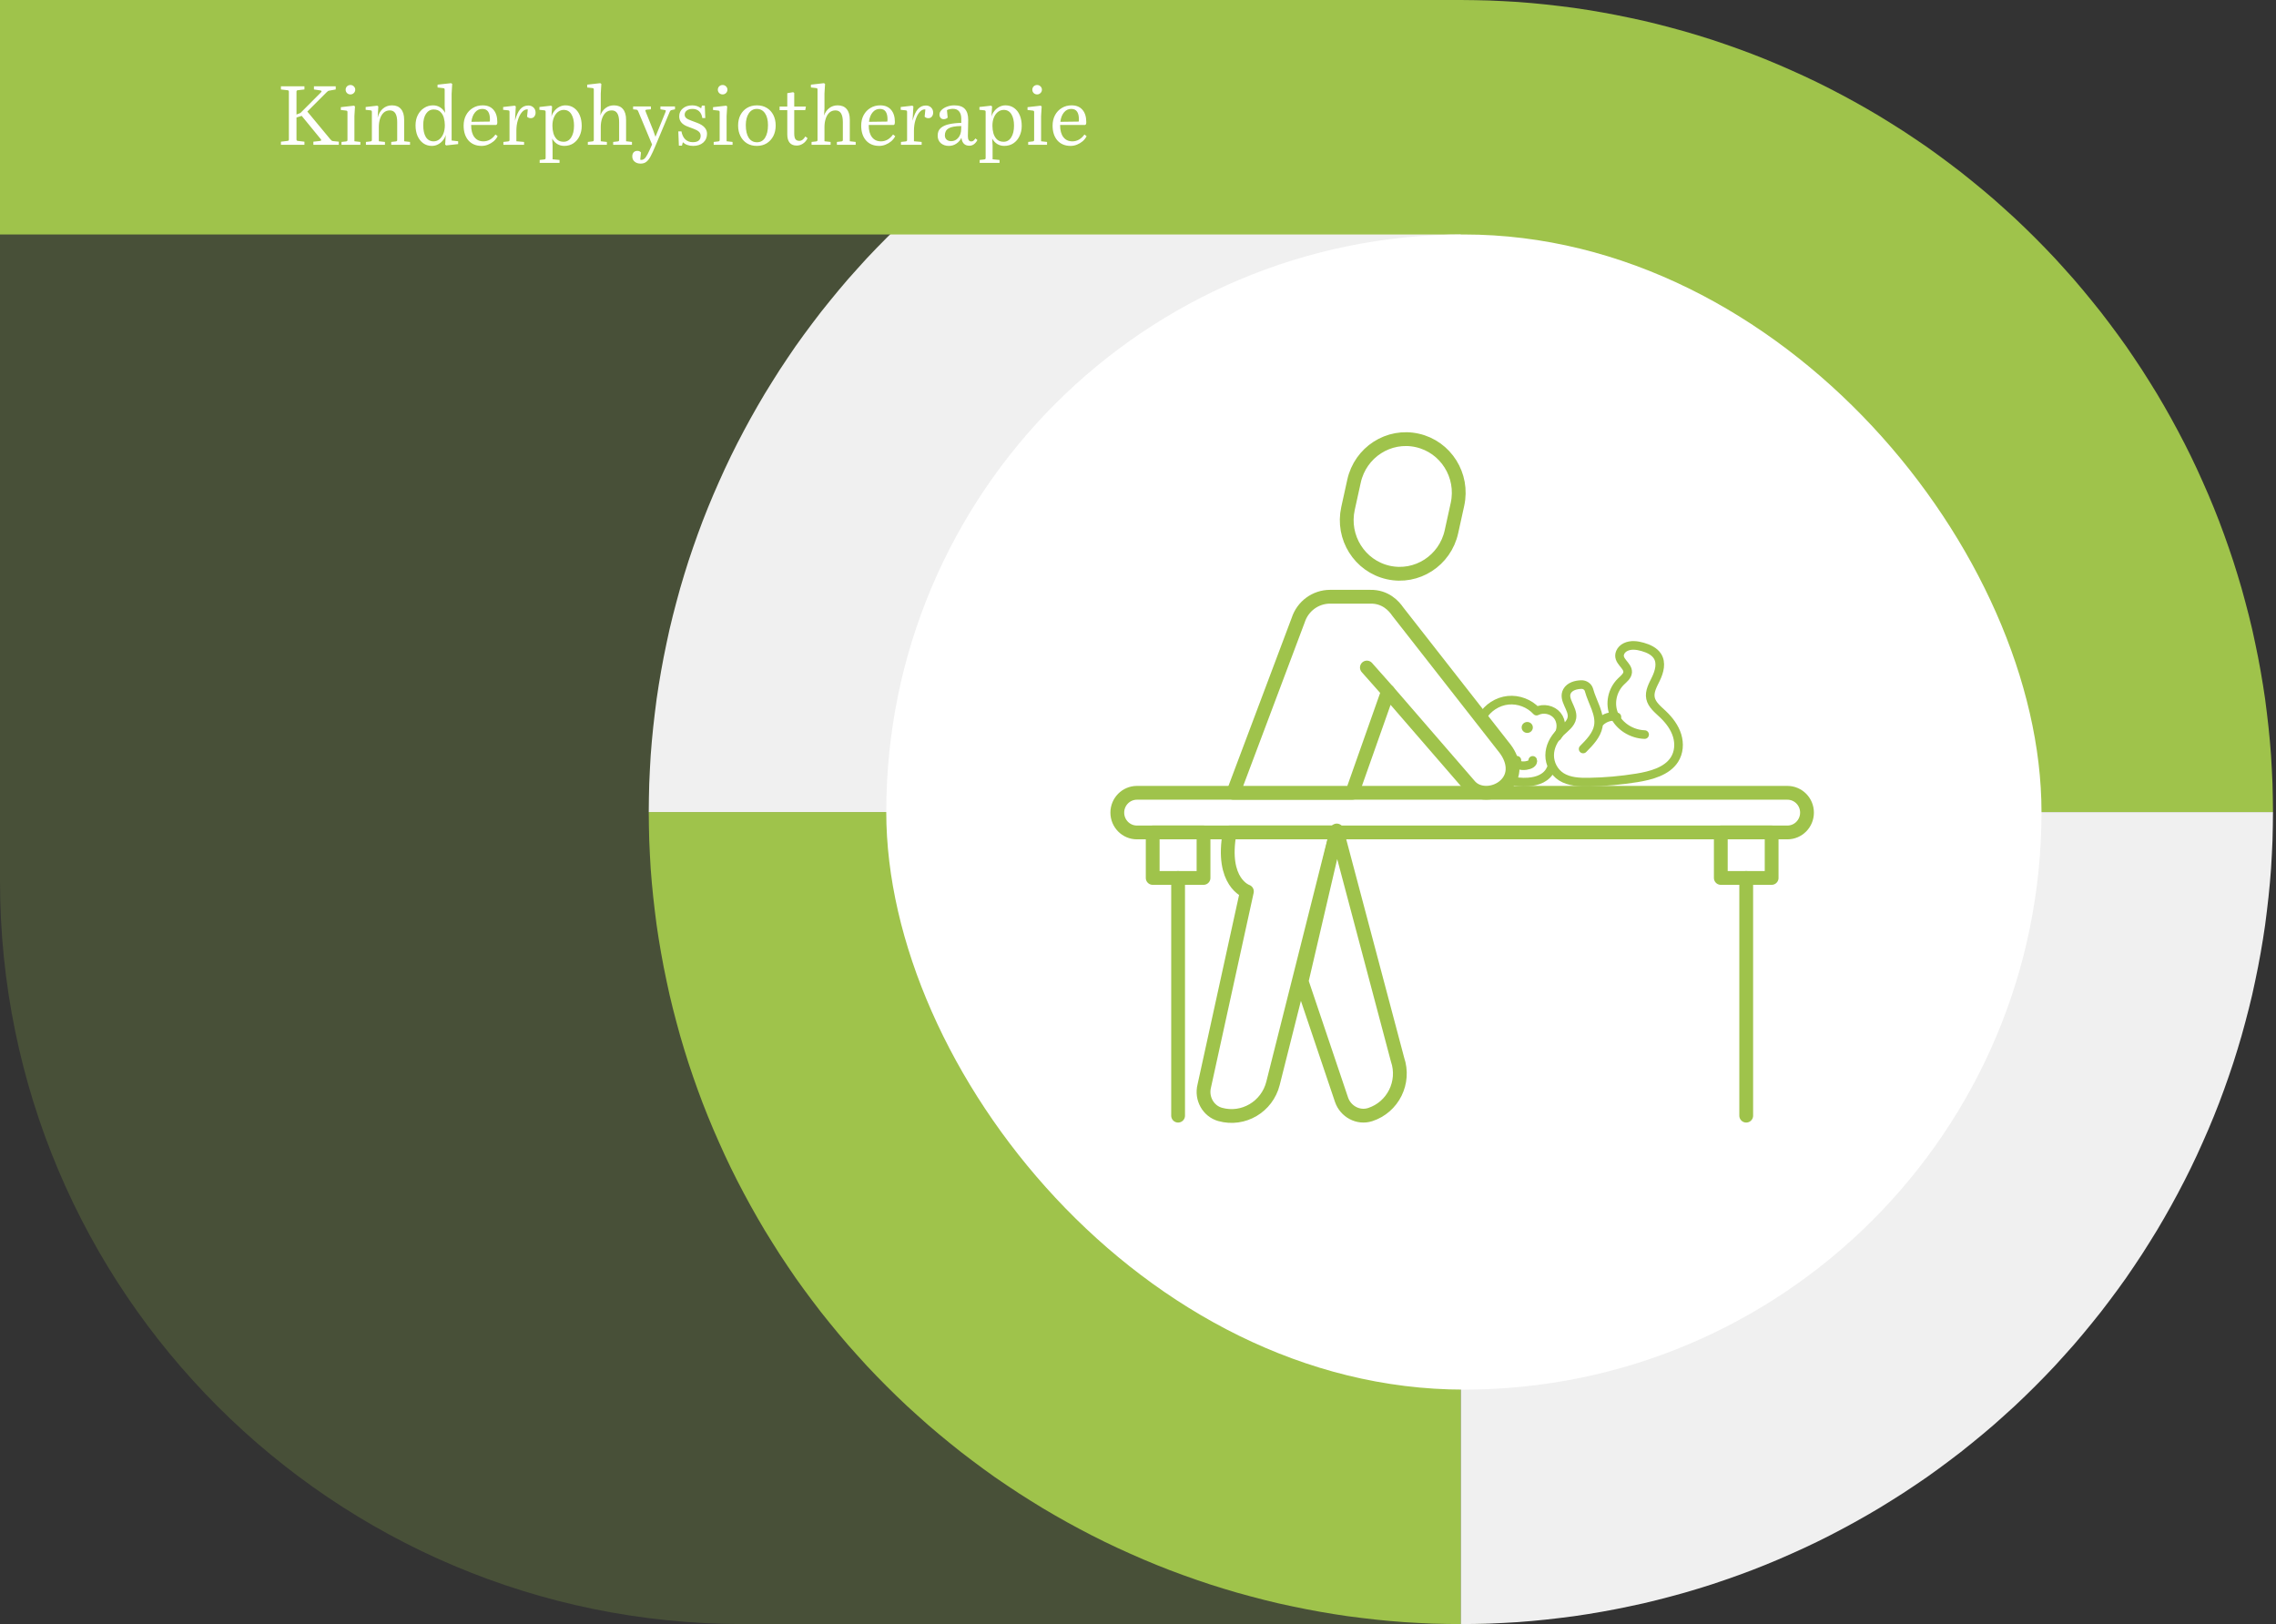
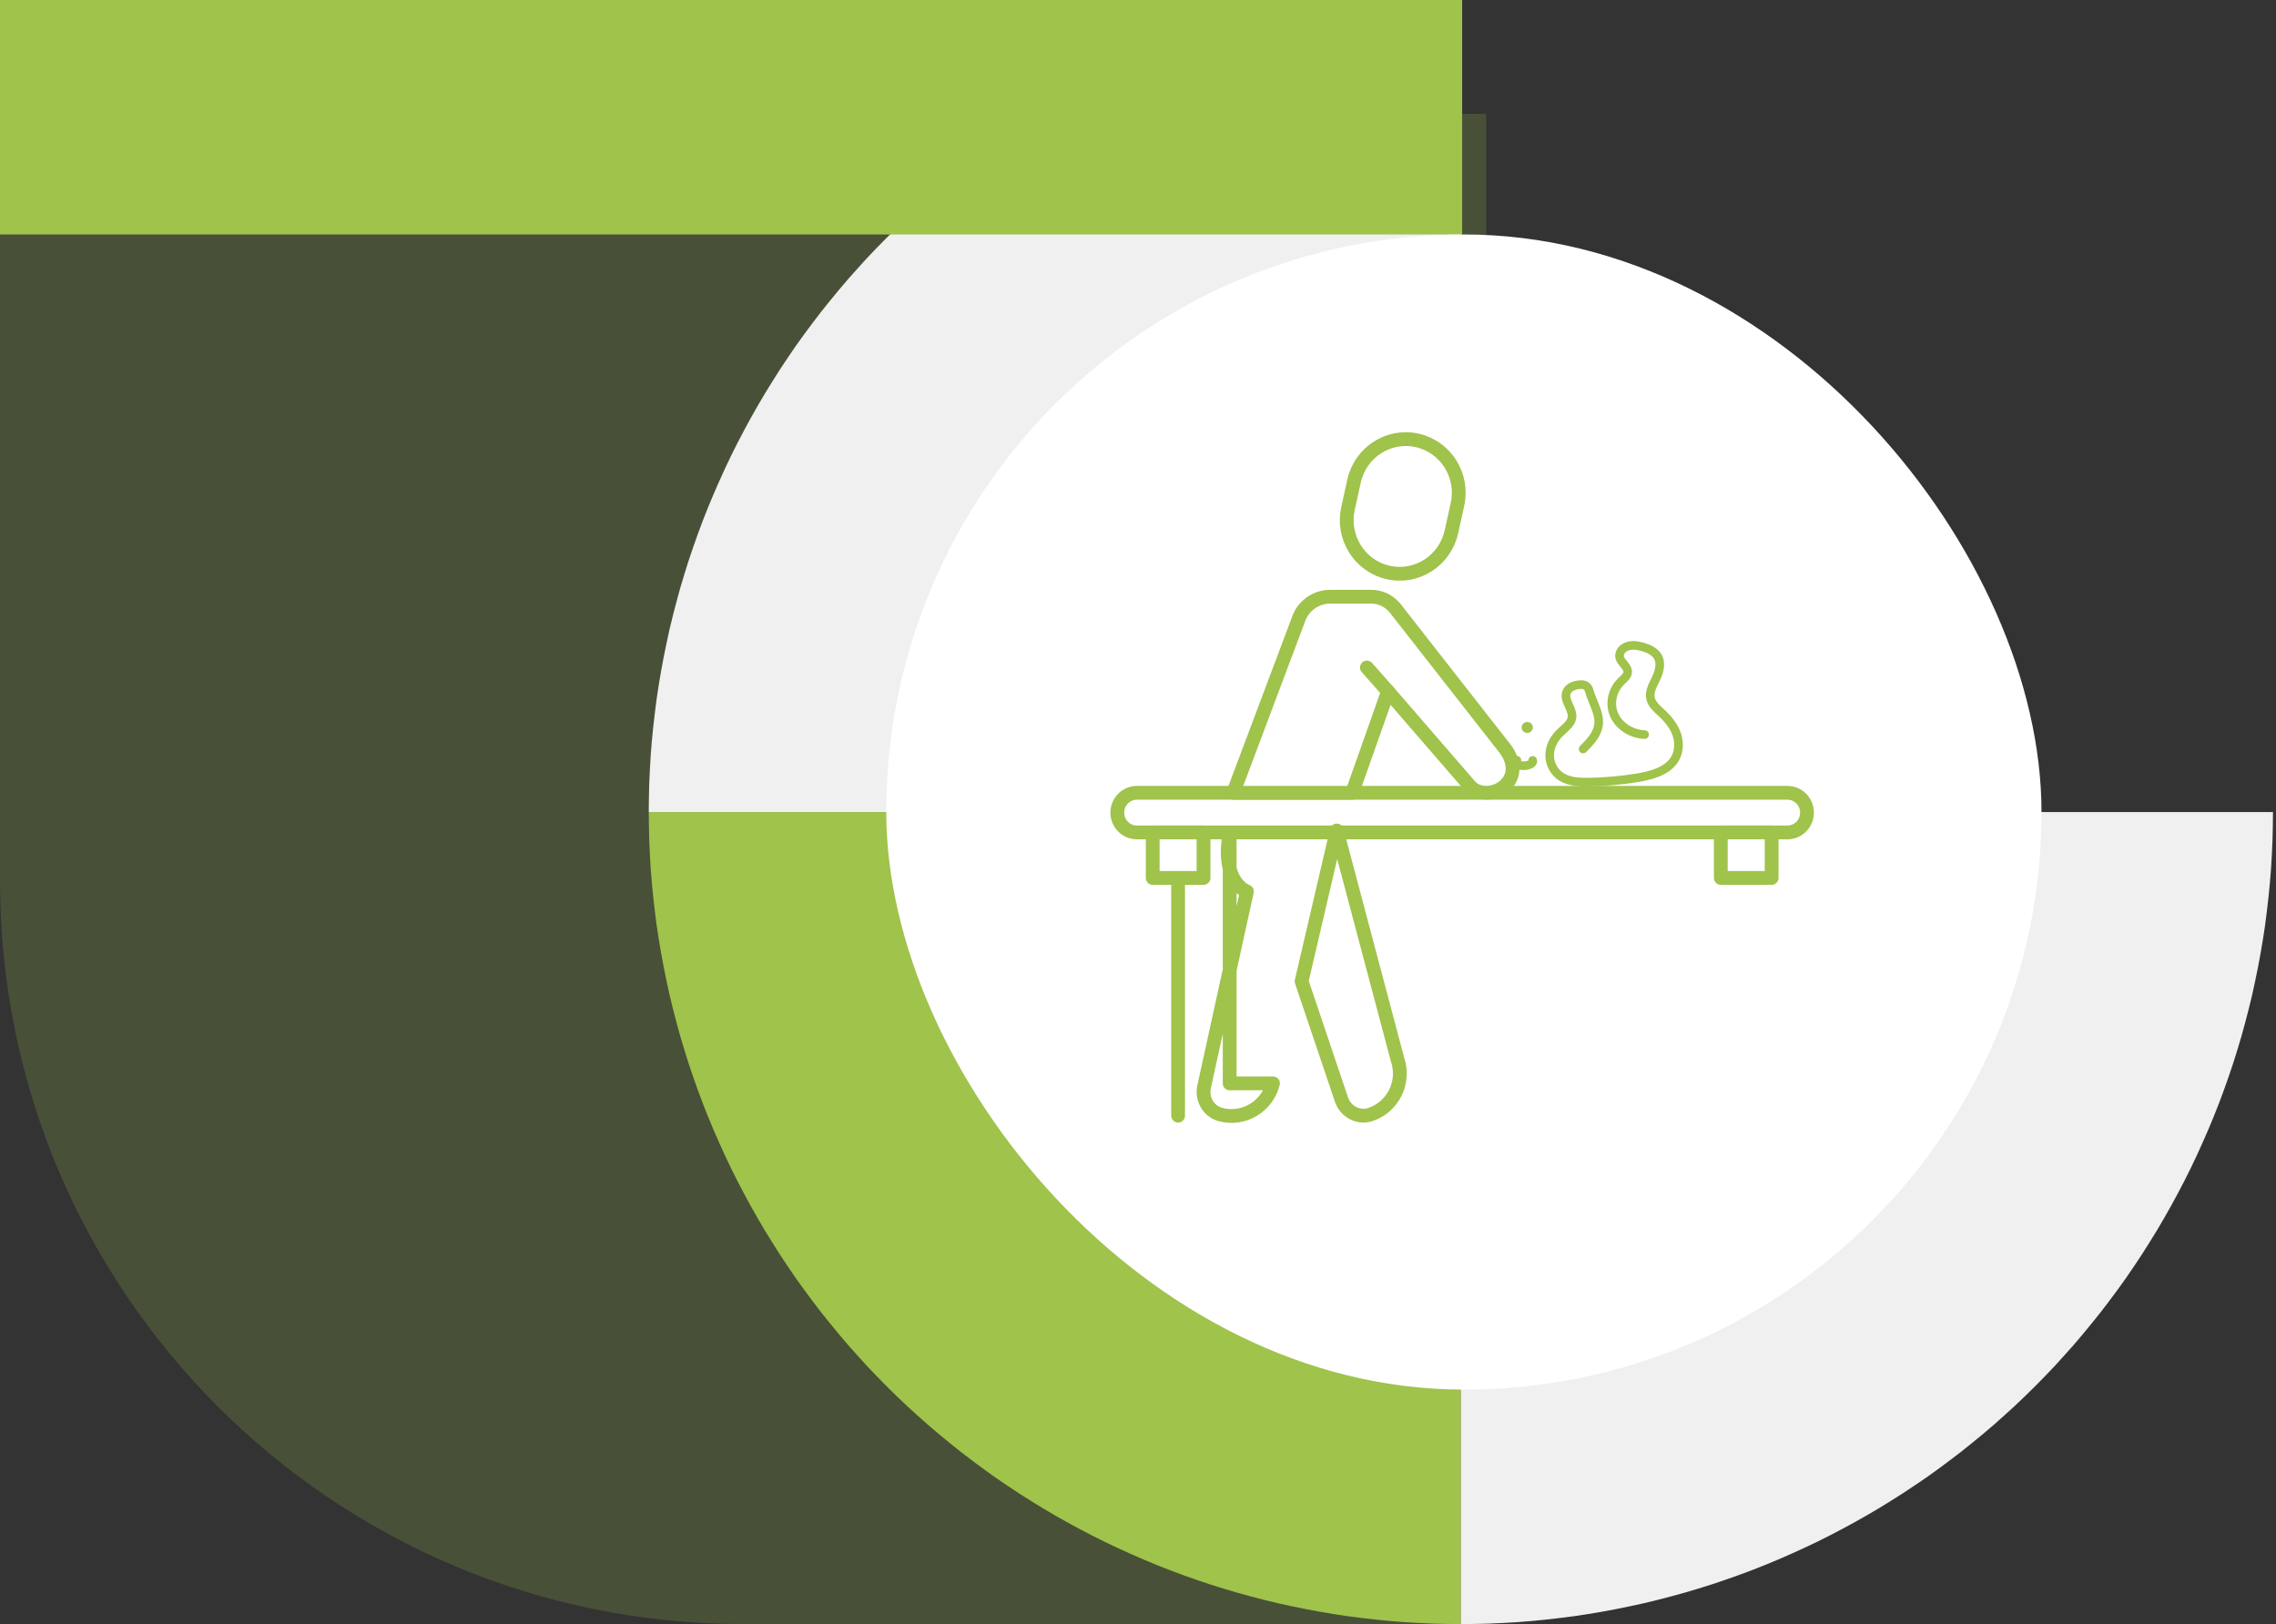
<svg xmlns="http://www.w3.org/2000/svg" width="660" height="471" viewBox="0 0 660 471" fill="none">
  <rect x="0" y="0" width="660" height="471" fill="#333333" stroke="none" />
  <path d="M431 33H0V255.5C0 374.517 96.483 471 215.5 471H431V33Z" fill="#9FC34B" fill-opacity="0.2" />
  <path fill-rule="evenodd" clip-rule="evenodd" d="M423.625 235.5H188.125L188.172 239.621L188.266 243.719L188.455 247.817L188.69 251.938L189.02 256.036L189.42 260.11L189.891 264.207L190.409 268.282L191.022 272.332L191.705 276.383L192.458 280.433L193.282 284.46L194.154 288.487L195.119 292.467L196.156 296.447L197.239 300.404L198.416 304.36L199.641 308.27L200.96 312.179L202.326 316.041L203.762 319.903L205.269 323.718L206.847 327.51L208.496 331.278L210.191 335.022L211.958 338.743L213.794 342.417L215.702 346.067L217.657 349.67L219.682 353.25L221.754 356.783L223.921 360.291L226.111 363.753L228.395 367.192L230.703 370.583L233.105 373.927L235.555 377.224L238.051 380.497L240.618 383.7L243.232 386.879L245.893 390.012L248.625 393.073L251.38 396.111L254.23 399.102L257.103 402.022L260.023 404.895L263.014 407.745L266.052 410.5L269.113 413.232L272.246 415.893L275.425 418.507L278.628 421.074L281.901 423.57L285.198 426.02L288.542 428.422L291.933 430.73L295.372 433.014L298.834 435.204L302.342 437.371L305.875 439.443L309.455 441.468L313.058 443.423L316.708 445.331L320.382 447.167L324.103 448.934L327.847 450.629L331.615 452.278L335.407 453.856L339.222 455.363L343.084 456.799L346.946 458.165L350.855 459.484L354.765 460.709L358.721 461.886L362.678 462.969L366.658 464.006L370.638 464.971L374.665 465.843L378.692 466.667L382.742 467.42L386.793 468.103L390.843 468.716L394.918 469.234L399.015 469.705L403.089 470.105L407.187 470.435L411.308 470.67L415.406 470.859L419.504 470.953L423.625 471V235.5Z" fill="#9FC34B" />
  <path fill-rule="evenodd" clip-rule="evenodd" d="M423.625 235.5V471L427.746 470.953L431.844 470.859L435.942 470.67L440.063 470.435L444.161 470.105L448.235 469.705L452.332 469.234L456.407 468.716L460.457 468.103L464.508 467.42L468.558 466.667L472.585 465.843L476.613 464.971L480.592 464.006L484.572 462.969L488.529 461.886L492.485 460.709L496.395 459.484L500.304 458.165L504.166 456.799L508.028 455.363L511.843 453.856L515.635 452.278L519.403 450.629L523.147 448.934L526.868 447.167L530.542 445.331L534.192 443.423L537.795 441.468L541.375 439.443L544.908 437.371L548.416 435.204L551.878 433.014L555.317 430.73L558.708 428.422L562.052 426.02L565.349 423.57L568.622 421.074L571.825 418.507L575.004 415.893L578.137 413.232L581.198 410.5L584.236 407.745L587.227 404.895L590.147 402.022L593.02 399.102L595.87 396.111L598.625 393.073L601.357 390.012L604.018 386.879L606.632 383.7L609.199 380.497L611.695 377.224L614.144 373.927L616.547 370.583L618.854 367.192L621.139 363.753L623.329 360.291L625.496 356.783L627.568 353.25L629.593 349.67L631.548 346.067L633.456 342.417L635.292 338.743L637.059 335.022L638.754 331.278L640.403 327.51L641.981 323.718L643.488 319.903L644.924 316.041L646.29 312.179L647.609 308.27L648.834 304.36L650.011 300.404L651.094 296.447L652.131 292.467L653.096 288.487L653.968 284.46L654.792 280.433L655.545 276.383L656.228 272.332L656.841 268.282L657.359 264.207L657.83 260.11L658.23 256.036L658.56 251.938L658.795 247.817L658.984 243.719L659.078 239.621L659.125 235.5H423.625Z" fill="#F0F0F0" />
-   <path fill-rule="evenodd" clip-rule="evenodd" d="M423.625 235.5H659.125L659.078 231.379L658.984 227.281L658.795 223.183L658.56 219.062L658.23 214.964L657.83 210.89L657.359 206.793L656.841 202.718L656.228 198.668L655.545 194.617L654.792 190.567L653.968 186.54L653.096 182.512L652.131 178.533L651.094 174.553L650.011 170.596L648.834 166.64L647.609 162.73L646.29 158.821L644.924 154.959L643.488 151.097L641.981 147.282L640.403 143.49L638.754 139.722L637.059 135.978L635.292 132.257L633.456 128.583L631.548 124.933L629.593 121.33L627.568 117.75L625.496 114.217L623.329 110.709L621.139 107.247L618.854 103.808L616.547 100.417L614.144 97.073L611.695 93.776L609.199 90.503L606.632 87.3L604.018 84.121L601.357 80.988L598.625 77.927L595.87 74.889L593.02 71.898L590.147 68.978L587.227 66.105L584.236 63.255L581.198 60.5L578.137 57.768L575.004 55.107L571.825 52.493L568.622 49.926L565.349 47.43L562.052 44.98L558.708 42.578L555.317 40.27L551.878 37.986L548.416 35.796L544.908 33.629L541.375 31.557L537.795 29.532L534.192 27.577L530.542 25.669L526.868 23.833L523.147 22.066L519.403 20.371L515.635 18.722L511.843 17.144L508.028 15.637L504.166 14.201L500.304 12.835L496.395 11.516L492.485 10.291L488.529 9.114L484.572 8.031L480.592 6.994L476.613 6.029L472.585 5.157L468.558 4.333L464.508 3.58L460.457 2.897L456.407 2.284L452.332 1.766L448.235 1.295L444.161 0.895L440.063 0.565L435.942 0.33L431.844 0.141L427.746 0.047L423.625 0V235.5Z" fill="#9FC34B" />
  <path fill-rule="evenodd" clip-rule="evenodd" d="M423.625 235.5V0L419.504 0.047L415.406 0.141L411.308 0.33L407.187 0.565L403.089 0.895L399.015 1.295L394.918 1.766L390.843 2.284L386.793 2.897L382.742 3.58L378.692 4.333L374.665 5.157L370.638 6.029L366.658 6.994L362.678 8.031L358.721 9.114L354.765 10.291L350.855 11.516L346.946 12.835L343.084 14.201L339.222 15.637L335.407 17.144L331.615 18.722L327.847 20.371L324.103 22.066L320.382 23.833L316.708 25.669L313.058 27.577L309.455 29.532L305.875 31.557L302.342 33.629L298.834 35.796L295.372 37.986L291.933 40.27L288.542 42.578L285.198 44.98L281.901 47.43L278.628 49.926L275.425 52.493L272.246 55.107L269.113 57.768L266.052 60.5L263.014 63.255L260.023 66.105L257.103 68.978L254.23 71.898L251.38 74.889L248.625 77.927L245.893 80.988L243.232 84.121L240.618 87.3L238.051 90.503L235.555 93.776L233.105 97.073L230.703 100.417L228.395 103.808L226.111 107.247L223.921 110.709L221.754 114.217L219.682 117.75L217.657 121.33L215.702 124.933L213.794 128.583L211.958 132.257L210.191 135.978L208.496 139.722L206.847 143.49L205.269 147.282L203.762 151.097L202.326 154.959L200.96 158.821L199.641 162.73L198.416 166.64L197.239 170.596L196.156 174.553L195.119 178.533L194.154 182.512L193.282 186.54L192.458 190.567L191.705 194.617L191.022 198.668L190.409 202.718L189.891 206.793L189.42 210.89L189.02 214.964L188.69 219.062L188.455 223.183L188.266 227.281L188.172 231.379L188.125 235.5H423.625Z" fill="#F0F0F0" />
  <rect width="424" height="68" transform="matrix(-1 0 0 1 424 0)" fill="#9FC34B" />
  <rect x="257" y="68" width="335" height="335" rx="167.5" fill="white" />
  <path d="M459.082 217.211C460.991 215.291 462.984 213.22 463.474 210.651C464.16 207.051 461.737 203.671 460.775 200.102C460.521 199.159 459.593 198.495 458.543 198.533C457.733 198.562 456.931 198.679 456.167 198.993C455.437 199.293 454.799 199.779 454.435 200.436C453.071 202.89 456.228 205.478 455.84 208.124C455.569 209.967 453.715 211.182 452.333 212.535C450.54 214.292 449.378 216.644 449.375 219.058C449.372 221.473 450.604 223.913 452.755 225.282C455.052 226.741 458.019 226.866 460.805 226.82C465.438 226.742 470.065 226.332 474.631 225.595C478.811 224.919 483.381 223.681 485.549 220.31C486.886 218.233 487.045 215.619 486.33 213.294C485.614 210.969 484.086 208.913 482.265 207.177C480.791 205.774 479.023 204.409 478.618 202.489C478.211 200.55 479.322 198.656 480.191 196.853C481.199 194.761 481.885 192.231 480.617 190.263C479.718 188.867 478.021 188.083 476.34 187.605C474.733 187.148 472.955 186.906 471.417 187.639C470.701 187.979 470.119 188.539 469.828 189.232C468.799 191.675 472.143 192.897 471.993 194.968C471.913 196.07 470.867 196.86 470.047 197.664C467.459 200.202 466.667 204.173 468.106 207.397C469.545 210.621 473.137 212.92 476.909 213.033" stroke="#9FC34B" stroke-width="2.5" stroke-linecap="round" stroke-linejoin="round" />
-   <path d="M464 209.379C465.401 208.063 467.192 207.527 468.875 207.919" stroke="#9FC34B" stroke-width="2.5" stroke-linecap="round" stroke-linejoin="round" />
-   <path d="M451.6 213.586C452.979 211.867 452.965 209.185 451.568 207.48C450.171 205.776 447.538 205.227 445.574 206.233C443.517 203.976 440.355 202.771 437.312 203.083C434.269 203.398 431.422 205.224 429.872 207.854C428.359 210.421 428.125 213.433 428.299 216.459C428.468 219.397 429.964 222.113 432.393 223.783C435.53 225.939 439.368 227.075 443.171 226.782C444.49 226.681 445.816 226.417 446.995 225.818C448.174 225.218 449.201 224.258 449.701 223.036" stroke="#9FC34B" stroke-width="2.5" stroke-linecap="round" stroke-linejoin="round" />
  <path d="M439.875 220.483C439.404 220.871 439.637 221.463 440.252 221.769C440.867 222.075 441.749 222.127 442.526 222.014C443.093 221.93 443.635 221.762 444.015 221.495C444.393 221.229 444.59 220.86 444.46 220.518" stroke="#9FC34B" stroke-width="2.5" stroke-linecap="round" stroke-linejoin="round" />
  <path d="M444.5 210.966C444.5 211.842 443.773 212.552 442.875 212.552C441.977 212.552 441.25 211.842 441.25 210.966C441.25 210.089 441.977 209.379 442.875 209.379C443.773 209.379 444.5 210.089 444.5 210.966Z" fill="#9FC34B" />
  <path d="M518.315 229.921H329.688C326.547 229.921 323.999 232.495 323.999 235.669C323.999 238.843 326.547 241.417 329.688 241.417H518.311C521.455 241.417 524 238.843 524 235.669C524.004 232.495 521.455 229.921 518.315 229.921Z" fill="white" stroke="#9FC34B" stroke-width="4" stroke-miterlimit="10" stroke-linecap="round" stroke-linejoin="round" />
  <path d="M513.744 241.417H499.003V254.61H513.744V241.417Z" stroke="#9FC34B" stroke-width="4" stroke-miterlimit="10" stroke-linecap="round" stroke-linejoin="round" />
-   <path d="M506.374 254.606V323.552" stroke="#9FC34B" stroke-width="4" stroke-miterlimit="10" stroke-linecap="round" stroke-linejoin="round" />
  <path d="M349.003 241.417H334.262V254.61H349.003V241.417Z" stroke="#9FC34B" stroke-width="4" stroke-miterlimit="10" stroke-linecap="round" stroke-linejoin="round" />
  <path d="M341.629 254.606V323.552" stroke="#9FC34B" stroke-width="4" stroke-miterlimit="10" stroke-linecap="round" stroke-linejoin="round" />
  <path d="M402.553 166.026C410.838 167.886 419.049 162.593 420.894 154.204L422.638 146.282C424.487 137.892 419.268 129.581 410.983 127.722C402.701 125.863 394.486 131.155 392.641 139.544L390.897 147.467C389.049 155.856 394.267 164.163 402.553 166.026Z" stroke="#9FC34B" stroke-width="4" stroke-miterlimit="10" stroke-linecap="round" stroke-linejoin="round" />
-   <path d="M356.581 241.417C353.936 256.017 361.581 258.521 361.581 258.521L349.21 314.971C348.321 318.493 350.329 322.223 353.833 323.197C360.54 325.063 367.433 320.986 369.148 314.189L387.481 241.417H356.581Z" stroke="#9FC34B" stroke-width="4" stroke-miterlimit="10" stroke-linecap="round" stroke-linejoin="round" />
+   <path d="M356.581 241.417C353.936 256.017 361.581 258.521 361.581 258.521L349.21 314.971C348.321 318.493 350.329 322.223 353.833 323.197C360.54 325.063 367.433 320.986 369.148 314.189H356.581Z" stroke="#9FC34B" stroke-width="4" stroke-miterlimit="10" stroke-linecap="round" stroke-linejoin="round" />
  <path d="M397.322 323.245C393.856 324.356 390.181 322.345 389.011 318.908L377.44 284.592L387.637 240.85L405.252 307.252C407.523 313.878 403.952 321.093 397.322 323.245Z" stroke="#9FC34B" stroke-width="4" stroke-miterlimit="10" stroke-linecap="round" stroke-linejoin="round" />
  <path d="M436.498 217.202L405.294 177.323C404.242 175.786 401.771 172.96 397.33 173.06H385.697C381.497 173.06 377.771 175.79 376.463 179.819L357.622 229.917H392.112L402.501 200.498L426.072 227.735C428.524 230.758 433.553 230.509 436.502 227.735C439.476 224.935 439.172 220.776 436.498 217.202Z" fill="white" stroke="#9FC34B" stroke-width="4" stroke-miterlimit="10" stroke-linecap="round" stroke-linejoin="round" />
  <path d="M396.371 193.59L402.493 200.501" stroke="#9FC34B" stroke-width="4" stroke-miterlimit="10" stroke-linecap="round" stroke-linejoin="round" />
-   <path d="M83.768 26.616C83.768 26.44 83.736 26.328 83.672 26.28C83.608 26.216 83.496 26.176 83.336 26.16L81.464 25.944V25.032H88.28V25.944L86.408 26.16C86.248 26.176 86.136 26.216 86.072 26.28C86.008 26.328 85.976 26.44 85.976 26.616V33.216L87.128 32.76L92.984 26.88C93.16 26.704 93.248 26.568 93.248 26.472C93.248 26.344 93.096 26.256 92.792 26.208L91.04 25.944V25.032H97.352V25.944L95.408 26.304C95.28 26.32 95.168 26.368 95.072 26.448C94.976 26.512 94.864 26.608 94.736 26.736L89.12 32.352L95.768 40.368C95.944 40.576 96.088 40.72 96.2 40.8C96.312 40.864 96.44 40.904 96.584 40.92L98.24 41.088V42H90.872V41.088L92.672 40.896C92.992 40.864 93.152 40.776 93.152 40.632C93.152 40.552 93.072 40.416 92.912 40.224L87.488 33.6L85.976 34.08V40.416C85.976 40.576 86.008 40.688 86.072 40.752C86.136 40.816 86.248 40.856 86.408 40.872L88.28 41.088V42H81.464V41.088L83.336 40.872C83.496 40.856 83.608 40.816 83.672 40.752C83.736 40.688 83.768 40.576 83.768 40.416V26.616ZM100.758 32.52C100.758 32.344 100.726 32.232 100.662 32.184C100.598 32.12 100.486 32.08 100.326 32.064L98.838 31.896V31.08L102.63 30.648L102.942 30.864L102.774 33.648V40.968L104.502 41.16V42H99.03V41.16L100.326 41.016C100.486 41 100.598 40.96 100.662 40.896C100.726 40.832 100.758 40.72 100.758 40.56V32.52ZM100.614 25.056C100.886 24.784 101.222 24.648 101.622 24.648C102.006 24.648 102.334 24.784 102.606 25.056C102.878 25.328 103.014 25.648 103.014 26.016C103.014 26.384 102.878 26.704 102.606 26.976C102.334 27.248 102.006 27.384 101.622 27.384C101.222 27.384 100.886 27.248 100.614 26.976C100.358 26.704 100.23 26.384 100.23 26.016C100.23 25.648 100.358 25.328 100.614 25.056ZM107.836 32.448C107.836 32.272 107.804 32.16 107.74 32.112C107.676 32.048 107.564 32.008 107.404 31.992L106.036 31.848V31.032L109.396 30.648L109.708 30.864L109.516 34.152C109.772 33.048 110.268 32.176 111.004 31.536C111.74 30.88 112.628 30.552 113.668 30.552C114.82 30.552 115.692 30.912 116.284 31.632C116.892 32.336 117.196 33.368 117.196 34.728V40.968L118.9 41.16V42H113.452V41.16L114.748 41.016C114.908 41 115.02 40.96 115.084 40.896C115.148 40.832 115.18 40.72 115.18 40.56V35.4C115.18 33.144 114.468 32.016 113.044 32.016C112.34 32.016 111.748 32.232 111.268 32.664C110.804 33.096 110.452 33.68 110.212 34.416C109.972 35.136 109.852 35.944 109.852 36.84V40.968L111.628 41.16V42H106.108V41.16L107.404 41.016C107.564 41 107.676 40.96 107.74 40.896C107.804 40.832 107.836 40.72 107.836 40.56V32.448ZM130.963 40.752L132.859 40.968V41.784L129.403 42.168L129.091 41.952L129.259 39.12C129.099 39.696 128.819 40.232 128.419 40.728C128.035 41.208 127.563 41.592 127.003 41.88C126.459 42.168 125.867 42.312 125.227 42.312C124.283 42.312 123.451 42.056 122.73 41.544C122.027 41.032 121.475 40.328 121.075 39.432C120.691 38.536 120.499 37.512 120.499 36.36C120.499 35.24 120.715 34.248 121.146 33.384C121.595 32.504 122.203 31.816 122.971 31.32C123.739 30.808 124.611 30.552 125.587 30.552C126.339 30.552 127.019 30.744 127.627 31.128C128.235 31.512 128.715 32.048 129.067 32.736L128.947 30.72V26.016C128.947 25.84 128.915 25.728 128.851 25.68C128.787 25.616 128.675 25.576 128.515 25.56L126.883 25.368V24.552L130.819 24.12L131.131 24.336L130.963 27.168V40.752ZM128.995 36.312C128.995 35.592 128.899 34.88 128.707 34.176C128.515 33.472 128.179 32.896 127.699 32.448C127.235 31.984 126.587 31.752 125.755 31.752C124.843 31.752 124.107 32.16 123.547 32.976C123.003 33.792 122.73 34.888 122.73 36.264C122.73 37.768 122.987 38.936 123.499 39.768C124.027 40.584 124.779 40.992 125.755 40.992C126.363 40.992 126.907 40.8 127.387 40.416C127.883 40.032 128.275 39.488 128.563 38.784C128.851 38.08 128.995 37.256 128.995 36.312ZM139.676 42.312C138.06 42.312 136.78 41.784 135.836 40.728C134.908 39.656 134.444 38.224 134.444 36.432C134.444 35.296 134.676 34.288 135.14 33.408C135.62 32.512 136.276 31.816 137.108 31.32C137.94 30.808 138.892 30.552 139.964 30.552C141.324 30.552 142.372 30.984 143.108 31.848C143.844 32.696 144.212 33.88 144.212 35.4C144.212 35.624 144.188 35.824 144.14 36L143.9 36.24H136.628V36.336C136.628 37.808 136.94 38.952 137.564 39.768C138.188 40.584 139.06 40.992 140.18 40.992C141.556 40.992 142.724 40.328 143.684 39L144.308 39.504C144.036 40.048 143.652 40.536 143.156 40.968C142.66 41.384 142.108 41.712 141.5 41.952C140.908 42.192 140.3 42.312 139.676 42.312ZM139.844 31.584C138.996 31.584 138.292 31.928 137.732 32.616C137.172 33.288 136.828 34.192 136.7 35.328L142.028 35.256C142.06 35.096 142.076 34.896 142.076 34.656C142.076 33.648 141.9 32.888 141.548 32.376C141.196 31.848 140.628 31.584 139.844 31.584ZM147.75 32.448C147.75 32.272 147.718 32.16 147.654 32.112C147.59 32.048 147.478 32.008 147.318 31.992L145.902 31.848V31.032L149.262 30.648L149.574 30.864L149.334 35.016C149.75 33.464 150.262 32.344 150.87 31.656C151.494 30.952 152.27 30.6 153.198 30.6C153.806 30.6 154.31 30.792 154.71 31.176C155.11 31.56 155.31 32.056 155.31 32.664C155.31 33.112 155.182 33.496 154.926 33.816C154.686 34.12 154.35 34.272 153.918 34.272C153.486 34.272 153.126 34.128 152.838 33.84L153.054 31.752C152.99 31.736 152.918 31.728 152.838 31.728C152.294 31.728 151.782 32.016 151.302 32.592C150.838 33.152 150.462 33.904 150.174 34.848C149.886 35.776 149.742 36.792 149.742 37.896V40.968L151.974 41.16V42H145.974V41.16L147.318 41.016C147.478 41 147.59 40.96 147.654 40.896C147.718 40.832 147.75 40.72 147.75 40.56V32.448ZM158.224 32.448C158.224 32.272 158.192 32.16 158.128 32.112C158.064 32.048 157.952 32.008 157.792 31.992L156.424 31.848V31.032L159.784 30.648L160.096 30.864L159.904 33.864C160.048 33.272 160.32 32.728 160.72 32.232C161.12 31.72 161.6 31.312 162.16 31.008C162.736 30.704 163.344 30.552 163.984 30.552C164.944 30.552 165.776 30.808 166.48 31.32C167.184 31.816 167.728 32.512 168.112 33.408C168.496 34.304 168.688 35.344 168.688 36.528C168.688 37.616 168.472 38.6 168.04 39.48C167.624 40.36 167.032 41.056 166.264 41.568C165.512 42.064 164.632 42.312 163.624 42.312C162.872 42.312 162.192 42.128 161.584 41.76C160.976 41.376 160.488 40.848 160.12 40.176L160.24 42.144V46.2L162.256 46.392V47.232H156.496V46.392L157.792 46.248C157.952 46.232 158.064 46.192 158.128 46.128C158.192 46.064 158.224 45.952 158.224 45.792V32.448ZM161.8 32.448C161.304 32.832 160.912 33.368 160.624 34.056C160.336 34.744 160.192 35.552 160.192 36.48C160.192 37.216 160.288 37.944 160.48 38.664C160.688 39.368 161.024 39.952 161.488 40.416C161.968 40.88 162.616 41.112 163.432 41.112C164.376 41.112 165.112 40.688 165.64 39.84C166.184 38.992 166.456 37.856 166.456 36.432C166.456 35.056 166.2 33.952 165.688 33.12C165.176 32.288 164.44 31.872 163.48 31.872C162.872 31.872 162.312 32.064 161.8 32.448ZM172.193 25.992C172.193 25.816 172.161 25.704 172.097 25.656C172.033 25.592 171.921 25.552 171.761 25.536L170.273 25.368V24.552L174.065 24.12L174.377 24.336L174.209 27.12V31.44L174.089 33.504C174.409 32.592 174.913 31.872 175.601 31.344C176.289 30.816 177.097 30.552 178.025 30.552C179.177 30.552 180.049 30.912 180.641 31.632C181.249 32.336 181.553 33.368 181.553 34.728V40.968L183.257 41.16V42H177.809V41.16L179.105 41.016C179.265 41 179.377 40.96 179.441 40.896C179.505 40.832 179.537 40.72 179.537 40.56V35.4C179.537 33.144 178.825 32.016 177.401 32.016C176.697 32.016 176.105 32.232 175.625 32.664C175.161 33.096 174.809 33.68 174.569 34.416C174.329 35.136 174.209 35.944 174.209 36.84V40.968L175.985 41.16V42H170.465V41.16L171.761 41.016C171.921 41 172.033 40.96 172.097 40.896C172.161 40.832 172.193 40.72 172.193 40.56V25.992ZM190.048 42.336C189.536 43.568 189.08 44.56 188.68 45.312C188.28 46.064 187.856 46.608 187.408 46.944C186.976 47.28 186.432 47.448 185.776 47.448C185.056 47.448 184.472 47.256 184.024 46.872C183.575 46.504 183.351 46 183.351 45.36C183.351 44.88 183.479 44.488 183.736 44.184C184.008 43.896 184.368 43.752 184.816 43.752C185.264 43.752 185.616 43.904 185.872 44.208L185.656 46.32C185.752 46.352 185.864 46.368 185.992 46.368C186.312 46.368 186.608 46.248 186.88 46.008C187.152 45.784 187.456 45.352 187.792 44.712C188.128 44.072 188.56 43.136 189.088 41.904L185.056 32.256C184.992 32.112 184.928 32.008 184.864 31.944C184.8 31.864 184.664 31.816 184.456 31.8L183.591 31.704V30.864H188.752V31.704L187.576 31.8C187.288 31.816 187.144 31.904 187.144 32.064C187.144 32.128 187.184 32.256 187.264 32.448L189.376 37.704L190.072 39.672L192.952 32.568C193.032 32.392 193.072 32.264 193.072 32.184C193.072 32.104 193.048 32.04 193 31.992C192.968 31.944 192.864 31.912 192.688 31.896L191.512 31.704V30.864H195.736V31.704L194.848 31.896C194.672 31.928 194.544 31.976 194.464 32.04C194.384 32.104 194.312 32.2 194.248 32.328L190.048 42.336ZM196.697 38.112H197.609C197.785 39.088 198.153 39.856 198.713 40.416C199.289 40.96 200.017 41.232 200.897 41.232C202.417 41.232 203.177 40.616 203.177 39.384C203.177 38.888 203.001 38.488 202.649 38.184C202.313 37.88 201.817 37.608 201.161 37.368L199.385 36.696C197.769 36.088 196.961 35.104 196.961 33.744C196.961 32.784 197.313 32.016 198.017 31.44C198.721 30.848 199.633 30.552 200.753 30.552C201.713 30.552 202.569 30.84 203.321 31.416L203.537 30.624H204.377L204.521 34.224H203.657C203.529 33.36 203.217 32.704 202.721 32.256C202.225 31.808 201.593 31.584 200.825 31.584C200.137 31.584 199.585 31.736 199.169 32.04C198.753 32.344 198.545 32.752 198.545 33.264C198.545 33.632 198.689 33.952 198.977 34.224C199.265 34.48 199.745 34.728 200.417 34.968L202.145 35.616C204.065 36.336 205.025 37.392 205.025 38.784C205.025 39.84 204.657 40.696 203.921 41.352C203.185 41.992 202.209 42.312 200.993 42.312C199.761 42.312 198.769 41.96 198.017 41.256L197.753 42.24H196.865L196.697 38.112ZM208.687 32.52C208.687 32.344 208.655 32.232 208.591 32.184C208.527 32.12 208.415 32.08 208.255 32.064L206.767 31.896V31.08L210.559 30.648L210.871 30.864L210.703 33.648V40.968L212.431 41.16V42H206.959V41.16L208.255 41.016C208.415 41 208.527 40.96 208.591 40.896C208.655 40.832 208.687 40.72 208.687 40.56V32.52ZM208.543 25.056C208.815 24.784 209.151 24.648 209.551 24.648C209.935 24.648 210.263 24.784 210.535 25.056C210.807 25.328 210.943 25.648 210.943 26.016C210.943 26.384 210.807 26.704 210.535 26.976C210.263 27.248 209.935 27.384 209.551 27.384C209.151 27.384 208.815 27.248 208.543 26.976C208.287 26.704 208.159 26.384 208.159 26.016C208.159 25.648 208.287 25.328 208.543 25.056ZM219.462 42.312C218.374 42.312 217.422 42.064 216.606 41.568C215.79 41.056 215.158 40.352 214.71 39.456C214.262 38.56 214.038 37.544 214.038 36.408C214.038 35.256 214.262 34.24 214.71 33.36C215.174 32.48 215.814 31.792 216.63 31.296C217.462 30.8 218.422 30.552 219.51 30.552C220.598 30.552 221.55 30.8 222.366 31.296C223.182 31.792 223.814 32.48 224.262 33.36C224.71 34.24 224.934 35.256 224.934 36.408C224.934 37.56 224.702 38.584 224.238 39.48C223.774 40.36 223.134 41.056 222.318 41.568C221.502 42.064 220.55 42.312 219.462 42.312ZM216.27 36.288C216.27 37.856 216.55 39.08 217.11 39.96C217.686 40.824 218.486 41.256 219.51 41.256C220.534 41.256 221.318 40.816 221.862 39.936C222.422 39.04 222.702 37.824 222.702 36.288C222.702 34.832 222.414 33.688 221.838 32.856C221.262 32.008 220.47 31.584 219.462 31.584C218.486 31.584 217.71 32.016 217.134 32.88C216.558 33.744 216.27 34.88 216.27 36.288ZM228.299 31.944H226.067V30.912H228.299V27.024L230.003 26.736L230.315 26.952V30.912H233.699L233.507 31.944H230.315V38.712C230.315 39.464 230.427 40.008 230.651 40.344C230.891 40.68 231.267 40.848 231.779 40.848C232.467 40.848 233.051 40.424 233.531 39.576L234.179 40.08C233.875 40.736 233.435 41.256 232.859 41.64C232.299 42.024 231.683 42.216 231.011 42.216C230.131 42.216 229.459 41.944 228.995 41.4C228.531 40.84 228.299 40.04 228.299 39V31.944ZM237.068 25.992C237.068 25.816 237.036 25.704 236.972 25.656C236.908 25.592 236.796 25.552 236.636 25.536L235.148 25.368V24.552L238.94 24.12L239.252 24.336L239.084 27.12V31.44L238.964 33.504C239.284 32.592 239.788 31.872 240.476 31.344C241.164 30.816 241.972 30.552 242.9 30.552C244.052 30.552 244.924 30.912 245.516 31.632C246.124 32.336 246.428 33.368 246.428 34.728V40.968L248.132 41.16V42H242.684V41.16L243.98 41.016C244.14 41 244.252 40.96 244.316 40.896C244.38 40.832 244.412 40.72 244.412 40.56V35.4C244.412 33.144 243.7 32.016 242.276 32.016C241.572 32.016 240.98 32.232 240.5 32.664C240.036 33.096 239.684 33.68 239.444 34.416C239.204 35.136 239.084 35.944 239.084 36.84V40.968L240.86 41.16V42H235.34V41.16L236.636 41.016C236.796 41 236.908 40.96 236.972 40.896C237.036 40.832 237.068 40.72 237.068 40.56V25.992ZM254.965 42.312C253.349 42.312 252.069 41.784 251.125 40.728C250.197 39.656 249.733 38.224 249.733 36.432C249.733 35.296 249.965 34.288 250.429 33.408C250.909 32.512 251.565 31.816 252.397 31.32C253.229 30.808 254.181 30.552 255.253 30.552C256.613 30.552 257.661 30.984 258.397 31.848C259.133 32.696 259.501 33.88 259.501 35.4C259.501 35.624 259.477 35.824 259.429 36L259.189 36.24H251.917V36.336C251.917 37.808 252.229 38.952 252.853 39.768C253.477 40.584 254.349 40.992 255.469 40.992C256.845 40.992 258.013 40.328 258.973 39L259.597 39.504C259.325 40.048 258.941 40.536 258.445 40.968C257.949 41.384 257.397 41.712 256.789 41.952C256.197 42.192 255.589 42.312 254.965 42.312ZM255.133 31.584C254.285 31.584 253.581 31.928 253.021 32.616C252.461 33.288 252.117 34.192 251.989 35.328L257.317 35.256C257.349 35.096 257.365 34.896 257.365 34.656C257.365 33.648 257.189 32.888 256.837 32.376C256.485 31.848 255.917 31.584 255.133 31.584ZM263.039 32.448C263.039 32.272 263.007 32.16 262.943 32.112C262.879 32.048 262.767 32.008 262.607 31.992L261.191 31.848V31.032L264.551 30.648L264.863 30.864L264.623 35.016C265.039 33.464 265.551 32.344 266.159 31.656C266.783 30.952 267.559 30.6 268.487 30.6C269.095 30.6 269.599 30.792 269.999 31.176C270.399 31.56 270.599 32.056 270.599 32.664C270.599 33.112 270.471 33.496 270.215 33.816C269.975 34.12 269.639 34.272 269.207 34.272C268.775 34.272 268.415 34.128 268.127 33.84L268.343 31.752C268.279 31.736 268.207 31.728 268.127 31.728C267.583 31.728 267.071 32.016 266.591 32.592C266.127 33.152 265.751 33.904 265.463 34.848C265.175 35.776 265.031 36.792 265.031 37.896V40.968L267.263 41.16V42H261.263V41.16L262.607 41.016C262.767 41 262.879 40.96 262.943 40.896C263.007 40.832 263.039 40.72 263.039 40.56V32.448ZM274.596 31.944L274.812 34.104C274.508 34.408 274.116 34.56 273.636 34.56C273.284 34.56 272.996 34.44 272.772 34.2C272.548 33.944 272.436 33.624 272.436 33.24C272.436 32.744 272.636 32.296 273.036 31.896C273.436 31.496 273.956 31.176 274.596 30.936C275.252 30.68 275.964 30.552 276.732 30.552C278.156 30.552 279.18 30.904 279.804 31.608C280.444 32.296 280.764 33.344 280.764 34.752C280.764 35.68 280.748 36.512 280.716 37.248C280.684 37.984 280.668 38.736 280.668 39.504C280.668 40.512 280.996 41.016 281.652 41.016C281.924 41.016 282.148 40.936 282.324 40.776C282.5 40.616 282.676 40.408 282.852 40.152L283.428 40.608C283.172 41.12 282.836 41.528 282.42 41.832C282.02 42.12 281.58 42.264 281.1 42.264C280.428 42.264 279.892 42.064 279.492 41.664C279.108 41.248 278.876 40.672 278.796 39.936C278.524 40.592 278.052 41.152 277.38 41.616C276.724 42.08 275.98 42.312 275.148 42.312C274.22 42.312 273.444 42.048 272.82 41.52C272.212 40.976 271.908 40.248 271.908 39.336C271.908 38.376 272.212 37.632 272.82 37.104C273.444 36.576 274.276 36.208 275.316 36C276.356 35.776 277.5 35.656 278.748 35.64C278.748 35.4 278.748 35.176 278.748 34.968C278.748 34.744 278.748 34.544 278.748 34.368C278.748 33.488 278.54 32.8 278.124 32.304C277.724 31.808 277.132 31.56 276.348 31.56C276.044 31.56 275.74 31.592 275.436 31.656C275.148 31.704 274.868 31.8 274.596 31.944ZM275.82 40.944C276.62 40.944 277.3 40.624 277.86 39.984C278.42 39.328 278.708 38.496 278.724 37.488L278.748 36.552C277.036 36.568 275.812 36.792 275.076 37.224C274.356 37.656 273.996 38.328 273.996 39.24C273.996 39.768 274.164 40.184 274.5 40.488C274.836 40.792 275.276 40.944 275.82 40.944ZM285.817 32.448C285.817 32.272 285.785 32.16 285.721 32.112C285.657 32.048 285.545 32.008 285.385 31.992L284.017 31.848V31.032L287.377 30.648L287.689 30.864L287.497 33.864C287.641 33.272 287.913 32.728 288.313 32.232C288.713 31.72 289.193 31.312 289.753 31.008C290.329 30.704 290.937 30.552 291.577 30.552C292.537 30.552 293.369 30.808 294.073 31.32C294.777 31.816 295.321 32.512 295.705 33.408C296.089 34.304 296.281 35.344 296.281 36.528C296.281 37.616 296.065 38.6 295.633 39.48C295.217 40.36 294.625 41.056 293.857 41.568C293.105 42.064 292.225 42.312 291.217 42.312C290.465 42.312 289.785 42.128 289.177 41.76C288.569 41.376 288.081 40.848 287.713 40.176L287.833 42.144V46.2L289.849 46.392V47.232H284.089V46.392L285.385 46.248C285.545 46.232 285.657 46.192 285.721 46.128C285.785 46.064 285.817 45.952 285.817 45.792V32.448ZM289.393 32.448C288.897 32.832 288.505 33.368 288.217 34.056C287.929 34.744 287.785 35.552 287.785 36.48C287.785 37.216 287.881 37.944 288.073 38.664C288.281 39.368 288.617 39.952 289.081 40.416C289.561 40.88 290.209 41.112 291.025 41.112C291.969 41.112 292.705 40.688 293.233 39.84C293.777 38.992 294.049 37.856 294.049 36.432C294.049 35.056 293.793 33.952 293.281 33.12C292.769 32.288 292.033 31.872 291.073 31.872C290.465 31.872 289.905 32.064 289.393 32.448ZM299.883 32.52C299.883 32.344 299.851 32.232 299.787 32.184C299.723 32.12 299.611 32.08 299.451 32.064L297.963 31.896V31.08L301.755 30.648L302.067 30.864L301.899 33.648V40.968L303.627 41.16V42H298.155V41.16L299.451 41.016C299.611 41 299.723 40.96 299.787 40.896C299.851 40.832 299.883 40.72 299.883 40.56V32.52ZM299.739 25.056C300.011 24.784 300.347 24.648 300.747 24.648C301.131 24.648 301.459 24.784 301.731 25.056C302.003 25.328 302.139 25.648 302.139 26.016C302.139 26.384 302.003 26.704 301.731 26.976C301.459 27.248 301.131 27.384 300.747 27.384C300.347 27.384 300.011 27.248 299.739 26.976C299.483 26.704 299.355 26.384 299.355 26.016C299.355 25.648 299.483 25.328 299.739 25.056ZM310.465 42.312C308.849 42.312 307.569 41.784 306.625 40.728C305.697 39.656 305.233 38.224 305.233 36.432C305.233 35.296 305.465 34.288 305.929 33.408C306.409 32.512 307.065 31.816 307.897 31.32C308.729 30.808 309.681 30.552 310.753 30.552C312.113 30.552 313.161 30.984 313.897 31.848C314.633 32.696 315.001 33.88 315.001 35.4C315.001 35.624 314.977 35.824 314.929 36L314.689 36.24H307.417V36.336C307.417 37.808 307.729 38.952 308.353 39.768C308.977 40.584 309.849 40.992 310.969 40.992C312.345 40.992 313.513 40.328 314.473 39L315.097 39.504C314.825 40.048 314.441 40.536 313.945 40.968C313.449 41.384 312.897 41.712 312.289 41.952C311.697 42.192 311.089 42.312 310.465 42.312ZM310.633 31.584C309.785 31.584 309.081 31.928 308.521 32.616C307.961 33.288 307.617 34.192 307.489 35.328L312.817 35.256C312.849 35.096 312.865 34.896 312.865 34.656C312.865 33.648 312.689 32.888 312.337 32.376C311.985 31.848 311.417 31.584 310.633 31.584Z" fill="white" />
</svg>